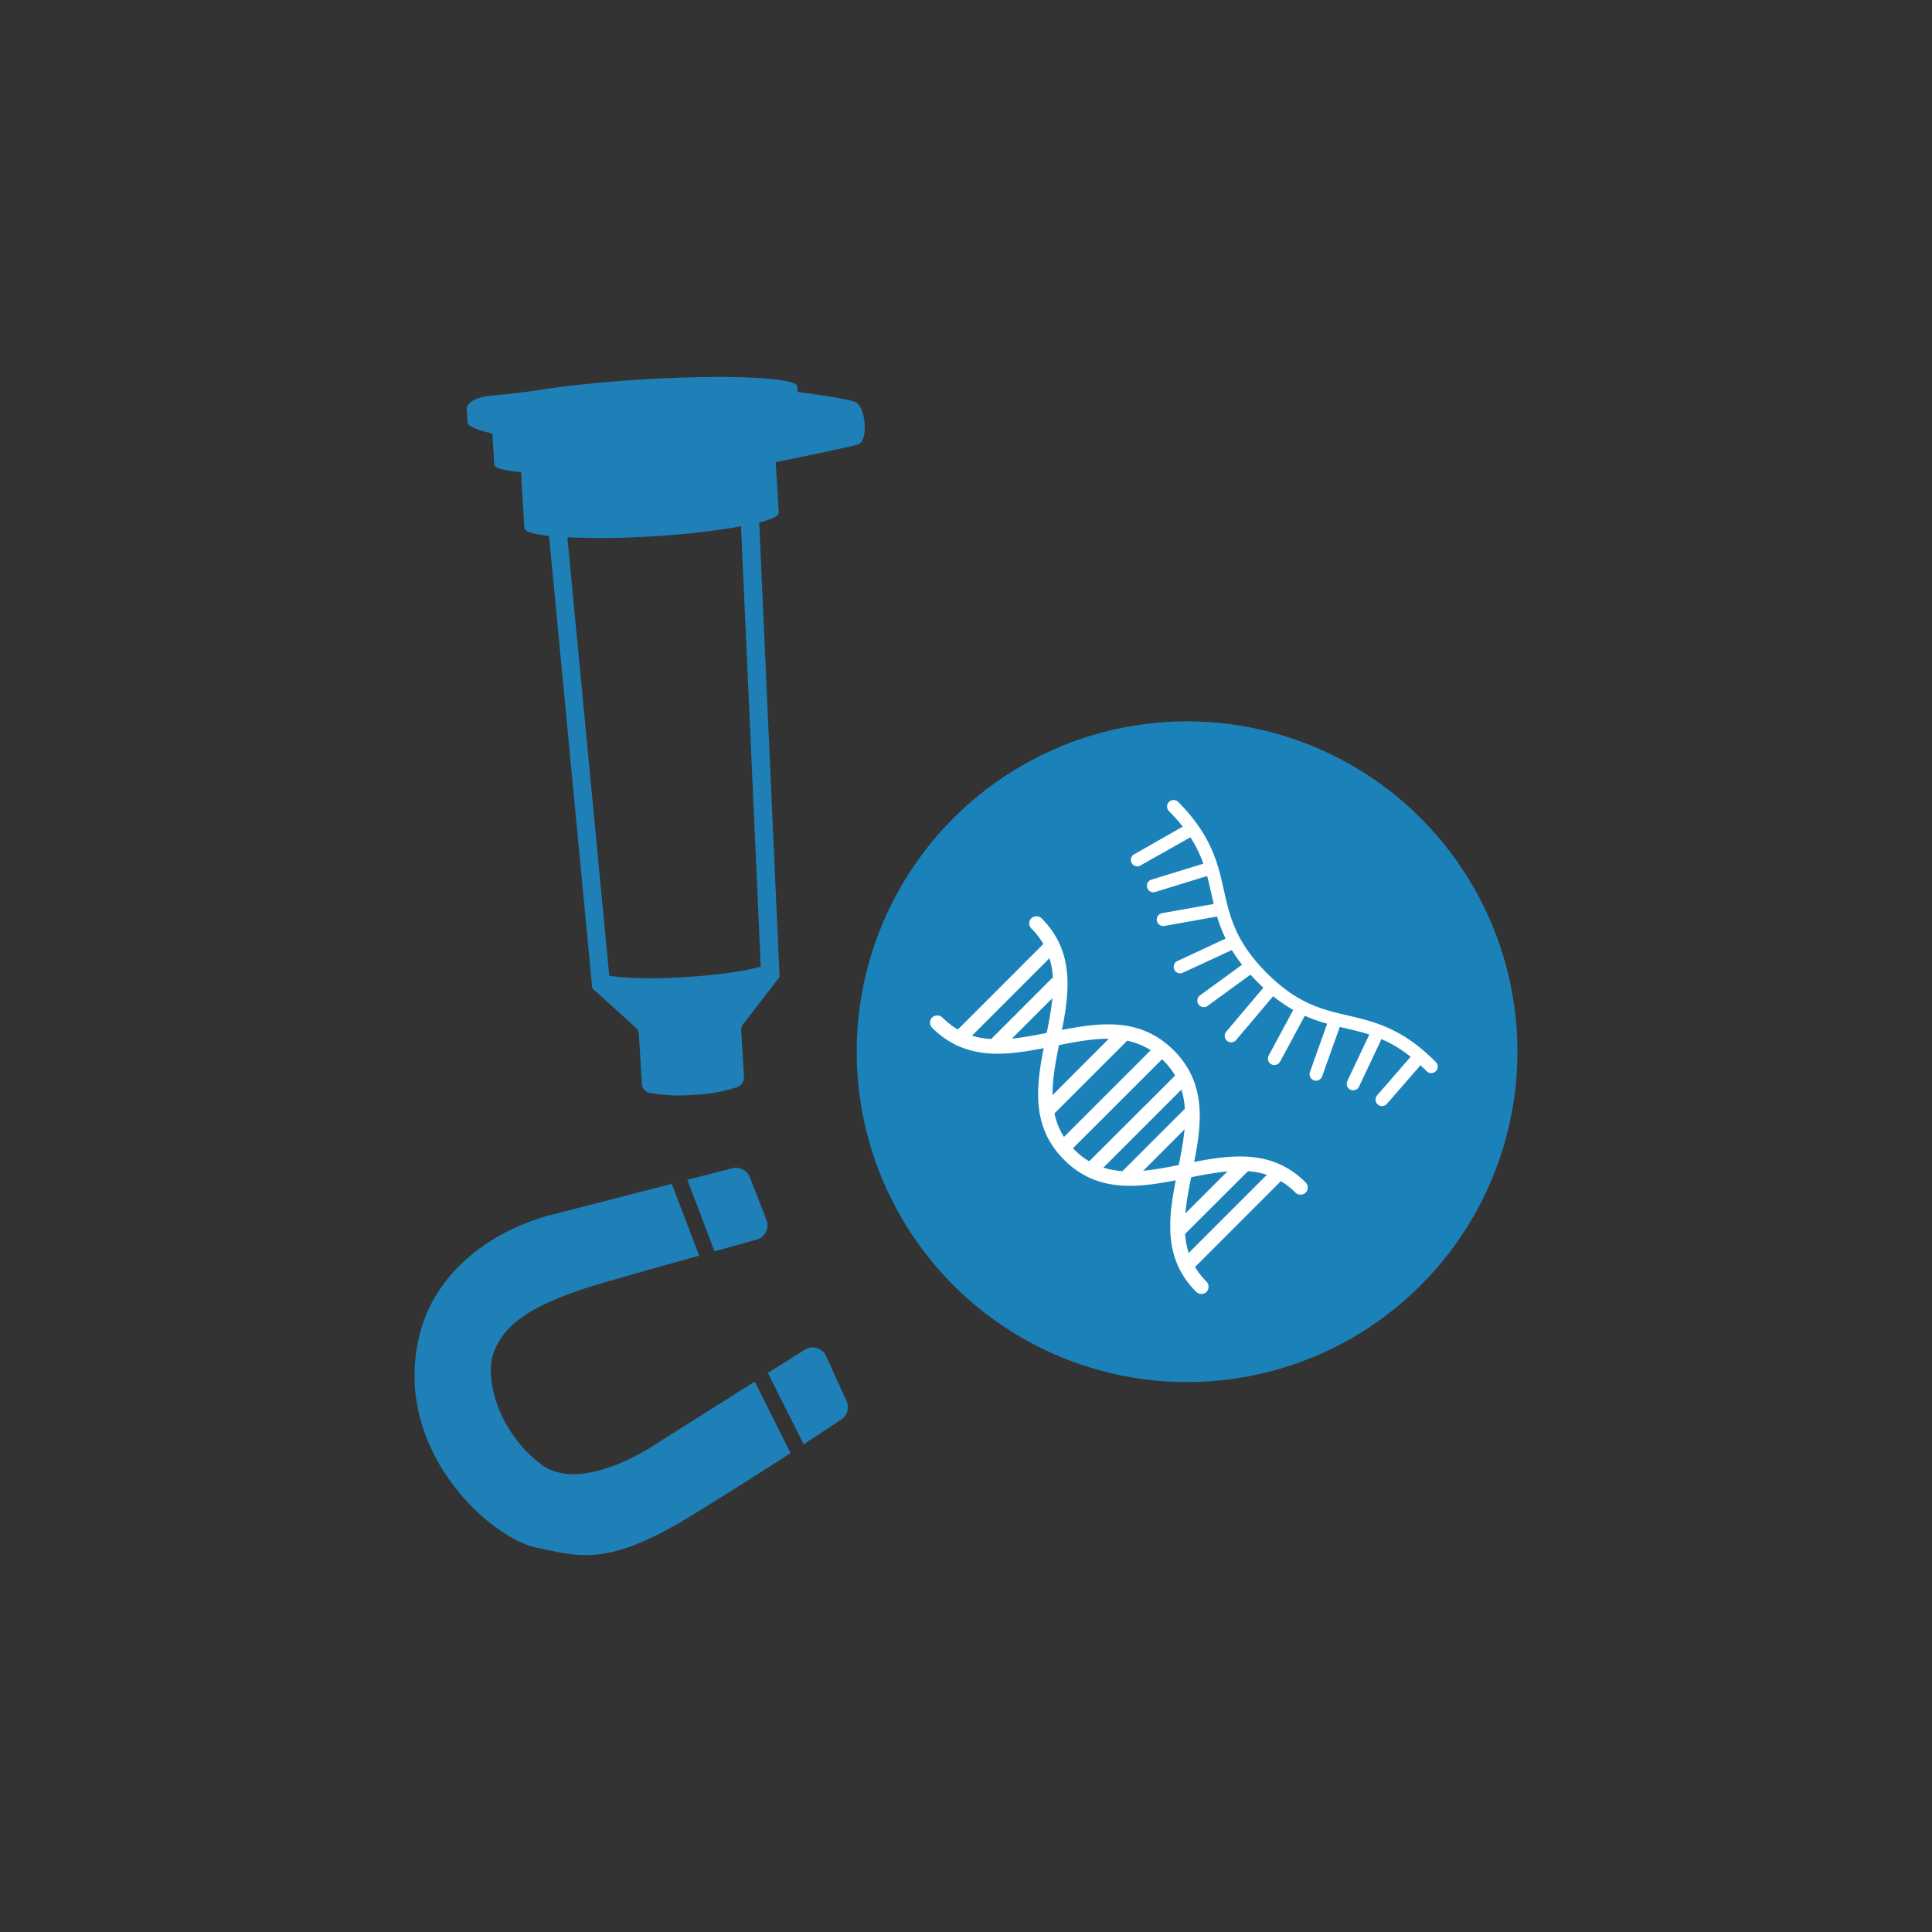
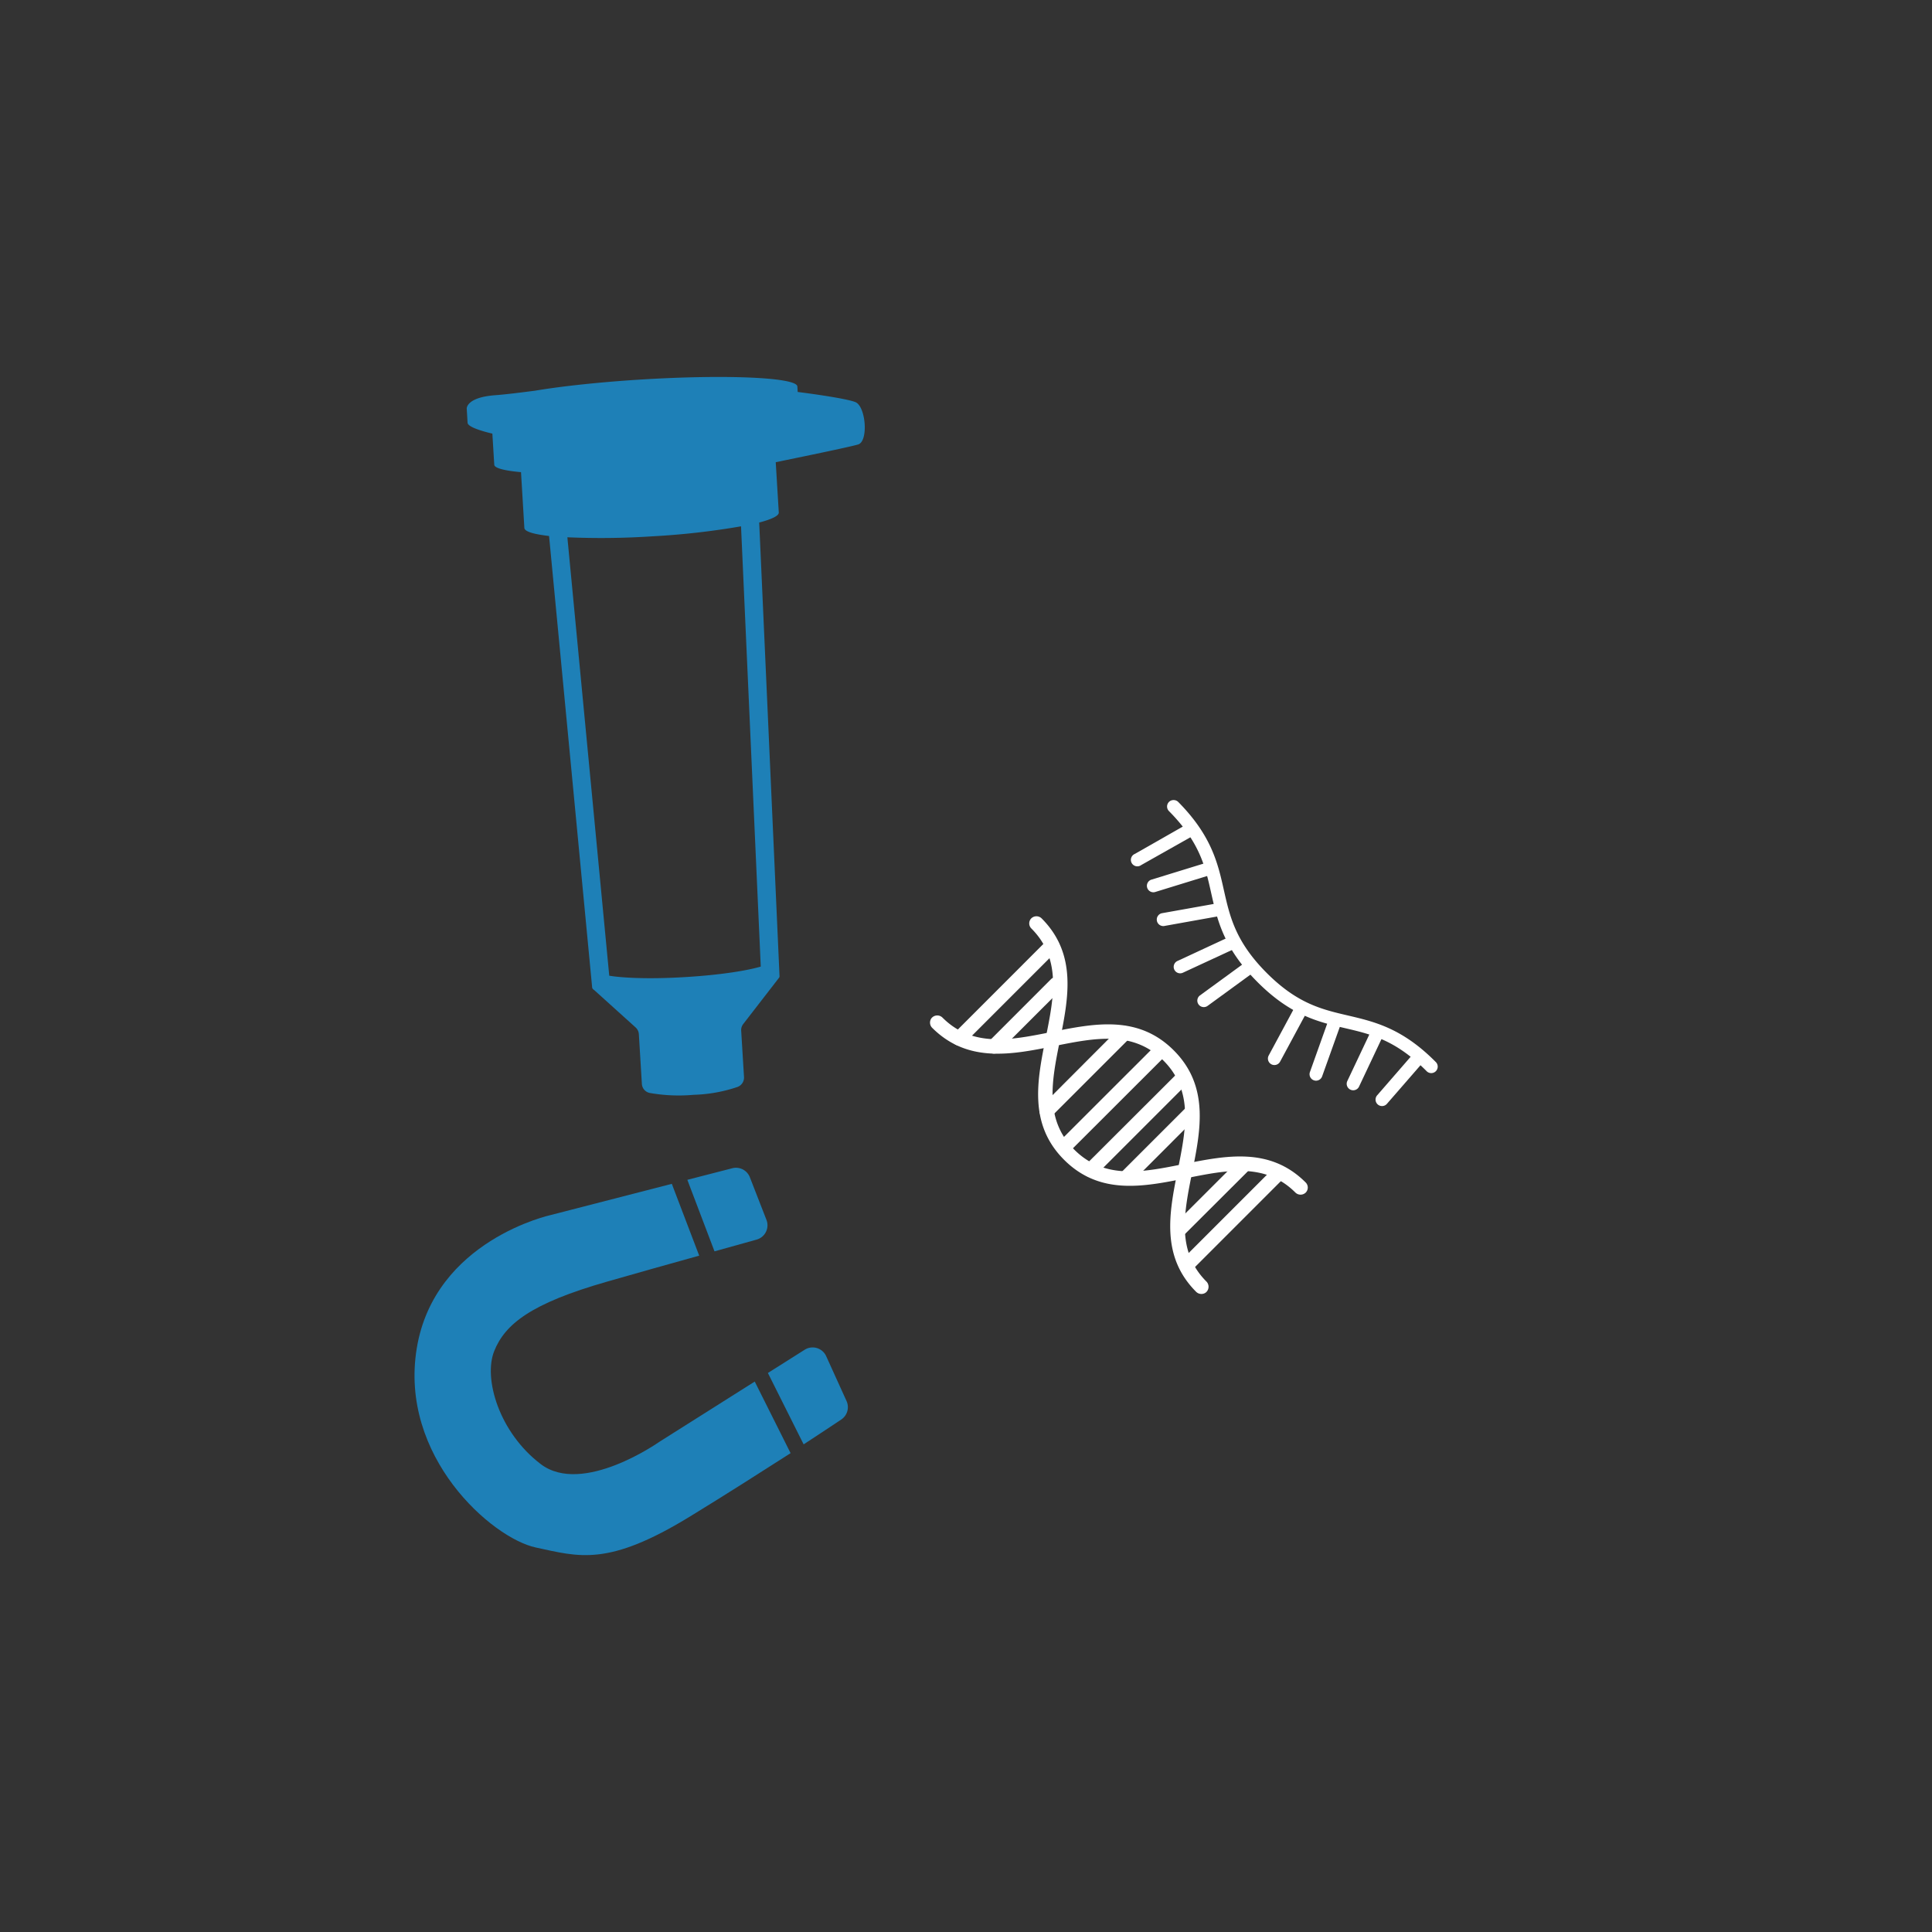
<svg xmlns="http://www.w3.org/2000/svg" id="Layer_1" data-name="Layer 1" viewBox="0 0 520 520">
  <rect x="0" y="0" width="520" height="520" fill="#333333" stroke="none" />
  <defs>
    <style>.cls-1{fill:#1e80b7;}.cls-2{fill:#1b82b9;}.cls-3{fill:#fff;}</style>
  </defs>
  <path class="cls-1" d="M206.68,369.54l9.62,19.21c4.35-2.84,7.86-5.17,10.12-6.68a4,4,0,0,0,1.42-5L222.36,365a4,4,0,0,0-5.77-1.72Z" />
  <path class="cls-1" d="M192.31,336.8l11.34-3.16a4,4,0,0,0,2.65-5.29l-4.48-11.5a4,4,0,0,0-4.71-2.42L185,317.55Z" />
  <path class="cls-1" d="M185.79,408.12c9.73-5.95,19.28-12.06,27-17l-9.65-19.27-25.77,16.28s-20.55,14.5-31.82,5.94S130.09,371,133,363.69s9.91-12.88,30.37-18.73c8.3-2.38,17.18-4.88,24.82-7l-7.37-19.33L148.33,327s-31.37,6.74-36.16,35.9,20.23,51.06,32,53.6S163.64,421.7,185.79,408.12Z" />
-   <circle class="cls-2" cx="319.5" cy="283.07" r="88.92" />
  <path class="cls-1" d="M230.28,108.25c-2.37-1-12.65-2.39-15.58-2.75l-.09-1.48c-.14-2.42-18.75-3.28-41.55-1.9-6.9.41-13.38,1-19.08,1.65h0c-3.71.43-7.08.9-10,1.39-3.73.48-7.8,1-10.92,1.23-7.61.62-7.44,3.58-7.44,3.58l.23,3.82c.07,1.22,4.5,2.41,6.67,2.92l.51,8.37c.05.91,2.71,1.6,7.2,2l.9,15c.06,1,2.52,1.7,6.65,2.18l11.6,121.53a.56.56,0,0,0,.12.3h0a1.44,1.44,0,0,0,.42.38l11.17,10.08a2.68,2.68,0,0,1,.86,1.81l.81,13.35a2.65,2.65,0,0,0,2.12,2.46,45,45,0,0,0,11.81.5,40.24,40.24,0,0,0,11.82-2.12,2.69,2.69,0,0,0,1.74-2.67l-.76-12.47a2.65,2.65,0,0,1,.56-1.8l9.64-12.46h0a.71.71,0,0,0,.12-.4l-5.47-122.11c3.38-.89,5.32-1.82,5.27-2.7l-.82-13.54c6.67-1.37,20.1-4.13,22.2-4.78C233.78,118.74,233.05,109.47,230.28,108.25ZM204.76,260.16c-3,.89-9.76,2.18-20.27,2.82s-17.43.15-20.51-.37l-11.27-118a209.08,209.08,0,0,0,22.89-.26,204.12,204.12,0,0,0,23.85-2.69Z" />
  <path class="cls-3" d="M319.29,342.56a2,2,0,0,1-1.37-.56,2,2,0,0,1,0-2.74l24.53-24.53a1.93,1.93,0,0,1,2.73,2.74L320.66,342A2,2,0,0,1,319.29,342.56Z" />
  <path class="cls-3" d="M317.66,332.65a1.94,1.94,0,0,1-1.37-3.31l16.77-16.76a1.94,1.94,0,0,1,2.74,2.74L319,332.08A1.92,1.92,0,0,1,317.66,332.65Z" />
  <path class="cls-3" d="M286.47,310.58a1.94,1.94,0,0,1-1.37-3.31L311,281.39a1.94,1.94,0,0,1,2.74,2.74L287.84,310A1.92,1.92,0,0,1,286.47,310.58Z" />
  <path class="cls-3" d="M303.33,318.67a1.94,1.94,0,0,1-1.37-3.31l17.57-17.56a1.93,1.93,0,1,1,2.73,2.73L304.7,318.1A1.92,1.92,0,0,1,303.33,318.67Z" />
  <path class="cls-3" d="M281.72,301a1.93,1.93,0,0,1-1.36-3.3l21-21.05a1.94,1.94,0,0,1,2.74,2.74l-21.05,21.05A1.94,1.94,0,0,1,281.72,301Z" />
  <path class="cls-3" d="M293.56,316.83a1.94,1.94,0,0,1-1.37-3.3l25.05-25a1.93,1.93,0,0,1,2.74,2.73l-25.05,25.05A1.92,1.92,0,0,1,293.56,316.83Z" />
  <path class="cls-3" d="M267.54,283.58a1.94,1.94,0,0,1-1.37-3.31l16.76-16.77a1.94,1.94,0,0,1,2.74,2.74L268.9,283A1.9,1.9,0,0,1,267.54,283.58Z" />
  <path class="cls-3" d="M258.15,281.42a1.94,1.94,0,0,1-1.37-3.3l25.05-25.06a1.94,1.94,0,0,1,2.74,2.74l-25.05,25.05A1.94,1.94,0,0,1,258.15,281.42Z" />
  <path class="cls-3" d="M351.42,321a2,2,0,0,1-2.74,0h0c-8.15-8.16-18.46-6.08-29.38-3.89-11.44,2.3-23.26,4.68-32.89-4.94s-7.24-21.45-4.94-32.89c2.2-10.91,4.27-21.23-3.88-29.38h0a1.93,1.93,0,0,1,0-2.74h0a2,2,0,0,1,2.74,0h0c9.62,9.62,7.24,21.45,4.94,32.89-2.2,10.91-4.27,21.23,3.88,29.38s18.47,6.08,29.39,3.88c11.44-2.29,23.26-4.67,32.88,4.95h0a1.93,1.93,0,0,1,0,2.74Z" />
  <path class="cls-3" d="M323.33,348.27a2,2,0,0,1-1.37-.56c-9.62-9.62-7.24-21.45-4.94-32.89,2.2-10.92,4.27-21.23-3.89-29.38s-18.46-6.08-29.38-3.89c-11.39,2.29-23.17,4.66-32.77-4.83a2,2,0,0,1-.33-2.59,2,2,0,0,1,3-.26c8.15,8.16,18.46,6.08,29.38,3.89,11.44-2.3,23.26-4.68,32.88,4.94s7.25,21.45,4.95,32.88c-2.19,10.89-4.26,21.18,3.82,29.32a2,2,0,0,1-.05,2.91A1.92,1.92,0,0,1,323.33,348.27Z" />
  <path class="cls-3" d="M319.91,221.88a1.78,1.78,0,0,1,1.51.89,1.75,1.75,0,0,1-.66,2.38l-13.6,7.68a1.74,1.74,0,1,1-1.71-3L319,222.11A1.83,1.83,0,0,1,319.91,221.88Z" />
  <path class="cls-3" d="M381.86,282.71a1.75,1.75,0,0,1,1.43,2.89l-10,11.5a1.74,1.74,0,1,1-2.63-2.29l10-11.51A1.75,1.75,0,0,1,381.86,282.71Z" />
  <path class="cls-3" d="M315.9,215.34a1.74,1.74,0,0,1,1.23.51c9,9.11,10.68,16.57,12.29,23.79,1.58,7,3.07,13.7,11.38,22.09s14.95,9.95,22,11.59c7.2,1.69,14.64,3.43,23.66,12.54a1.74,1.74,0,0,1-2.48,2.45c-8.31-8.39-14.95-9.95-22-11.59-7.2-1.68-14.64-3.43-23.66-12.53S327.63,247.62,326,240.4c-1.57-7.05-3.06-13.7-11.37-22.09a1.75,1.75,0,0,1,0-2.47A1.7,1.7,0,0,1,315.9,215.34Z" />
  <path class="cls-3" d="M370.27,276.29a1.75,1.75,0,0,1,2,2.44l-6.52,13.81a1.75,1.75,0,0,1-3.16-1.49l6.53-13.81A1.75,1.75,0,0,1,370.27,276.29Z" />
-   <path class="cls-3" d="M359.35,273a1.65,1.65,0,0,1,.58.1,1.75,1.75,0,0,1,1.06,2.23l-5.14,14.38a1.74,1.74,0,0,1-3.28-1.17l5.13-14.38A1.75,1.75,0,0,1,359.35,273Z" />
+   <path class="cls-3" d="M359.35,273a1.65,1.65,0,0,1,.58.1,1.75,1.75,0,0,1,1.06,2.23l-5.14,14.38a1.74,1.74,0,0,1-3.28-1.17l5.13-14.38Z" />
  <path class="cls-3" d="M350.33,269.73a1.84,1.84,0,0,1,.74.21,1.74,1.74,0,0,1,.71,2.36l-7.24,13.44a1.74,1.74,0,1,1-3.07-1.65l7.24-13.44A1.75,1.75,0,0,1,350.33,269.73Z" />
-   <path class="cls-3" d="M341.24,265.4a1.74,1.74,0,0,1,1.32,2.87l-9.86,11.65a1.74,1.74,0,1,1-2.66-2.25L339.9,266A1.77,1.77,0,0,1,341.24,265.4Z" />
  <path class="cls-3" d="M336.37,258.58a1.74,1.74,0,0,1,1,3.15l-12.34,9a1.74,1.74,0,0,1-2.05-2.82l12.34-9A1.71,1.71,0,0,1,336.37,258.58Z" />
  <path class="cls-3" d="M331.5,252.06a1.75,1.75,0,0,1,.73,3.33l-13.86,6.42a1.74,1.74,0,1,1-1.46-3.16l13.85-6.43A1.76,1.76,0,0,1,331.5,252.06Z" />
  <path class="cls-3" d="M328,243.09a1.74,1.74,0,0,1,.3,3.46l-15,2.69a1.75,1.75,0,0,1-.61-3.44l15-2.68A1.63,1.63,0,0,1,328,243.09Z" />
  <path class="cls-3" d="M324.93,232.17a1.74,1.74,0,0,1,.64,3.4L311,240.06a1.74,1.74,0,1,1-1-3.33l14.59-4.49A1.34,1.34,0,0,1,324.93,232.17Z" />
</svg>